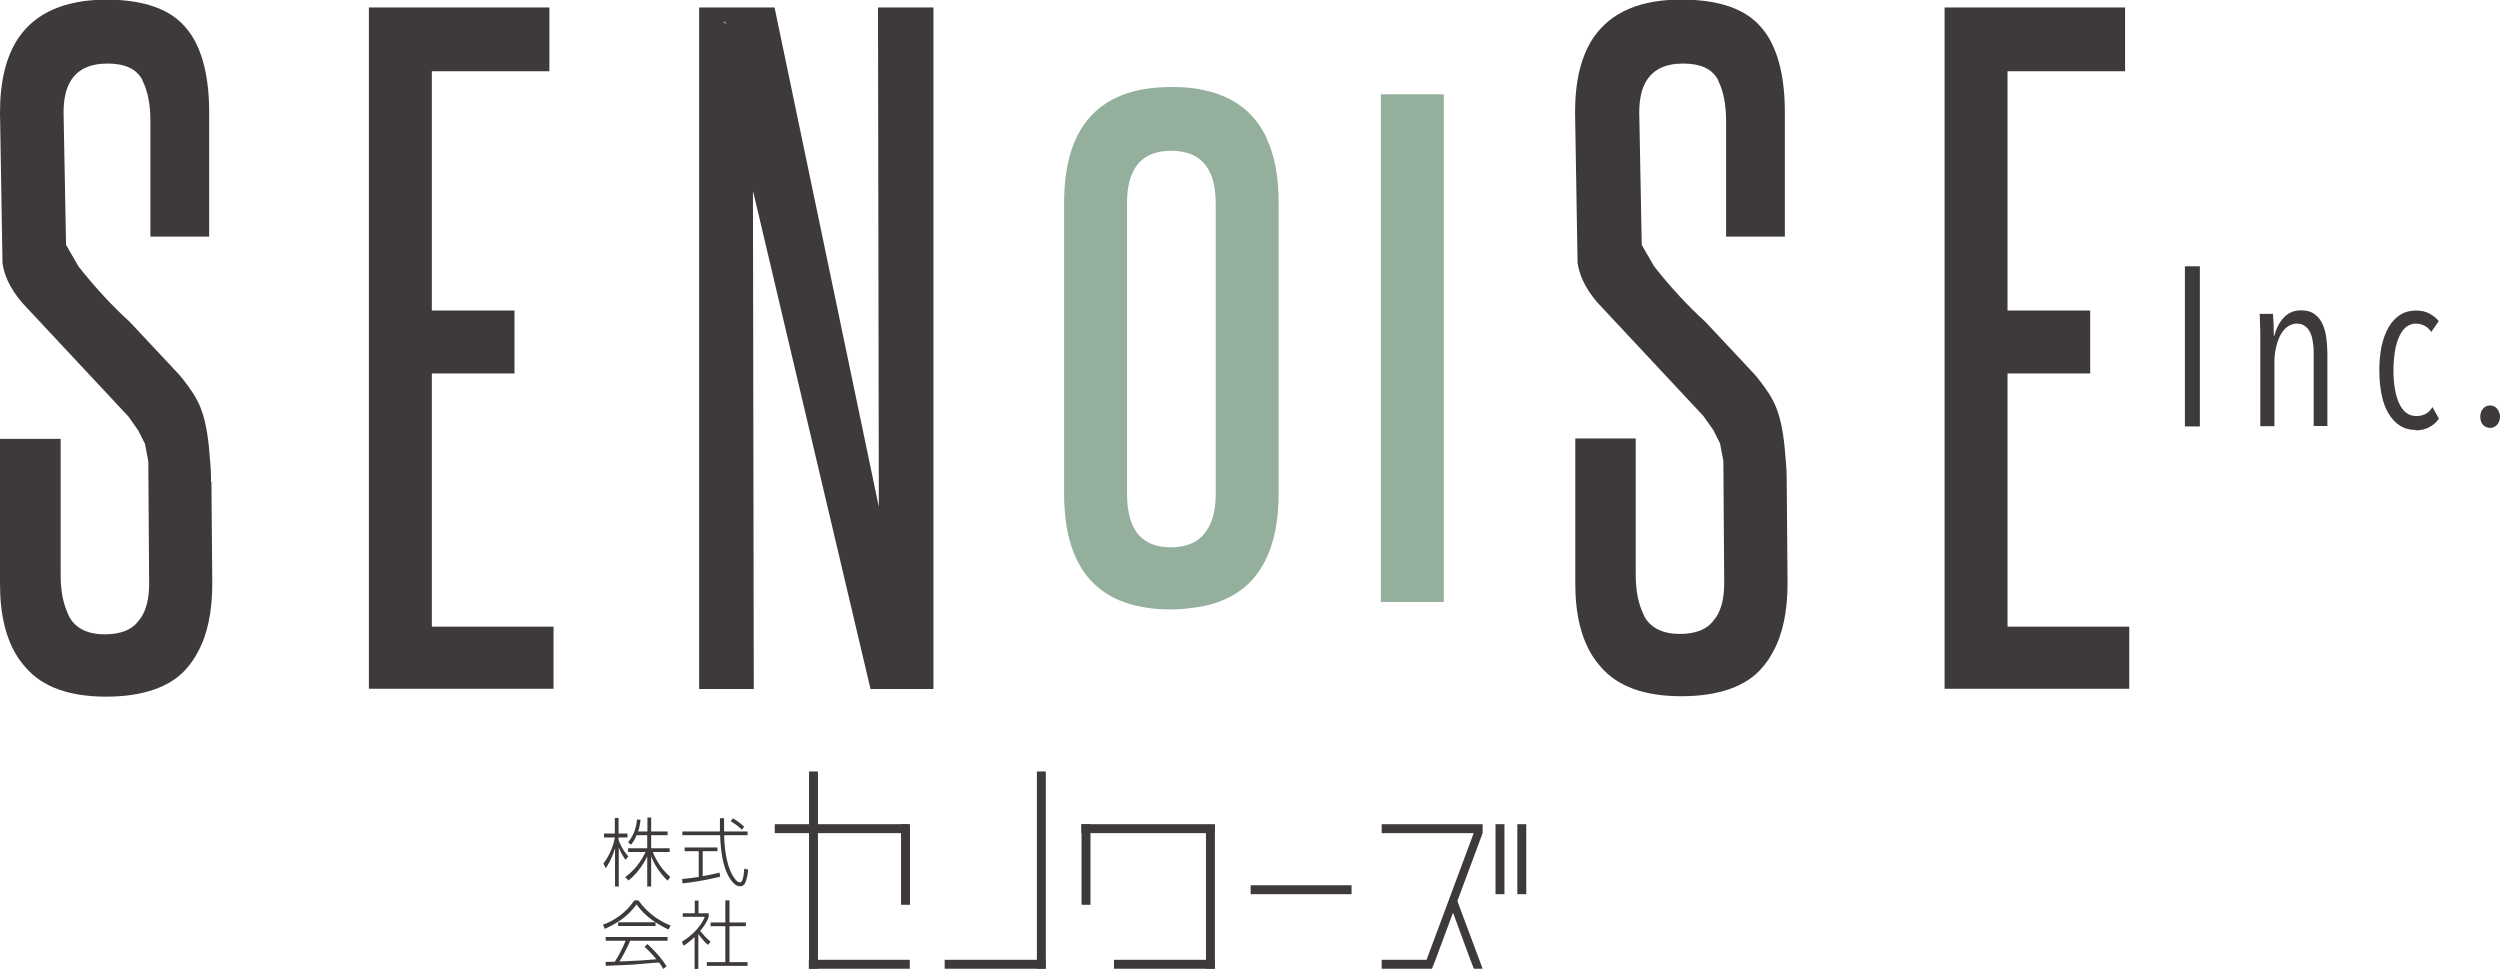
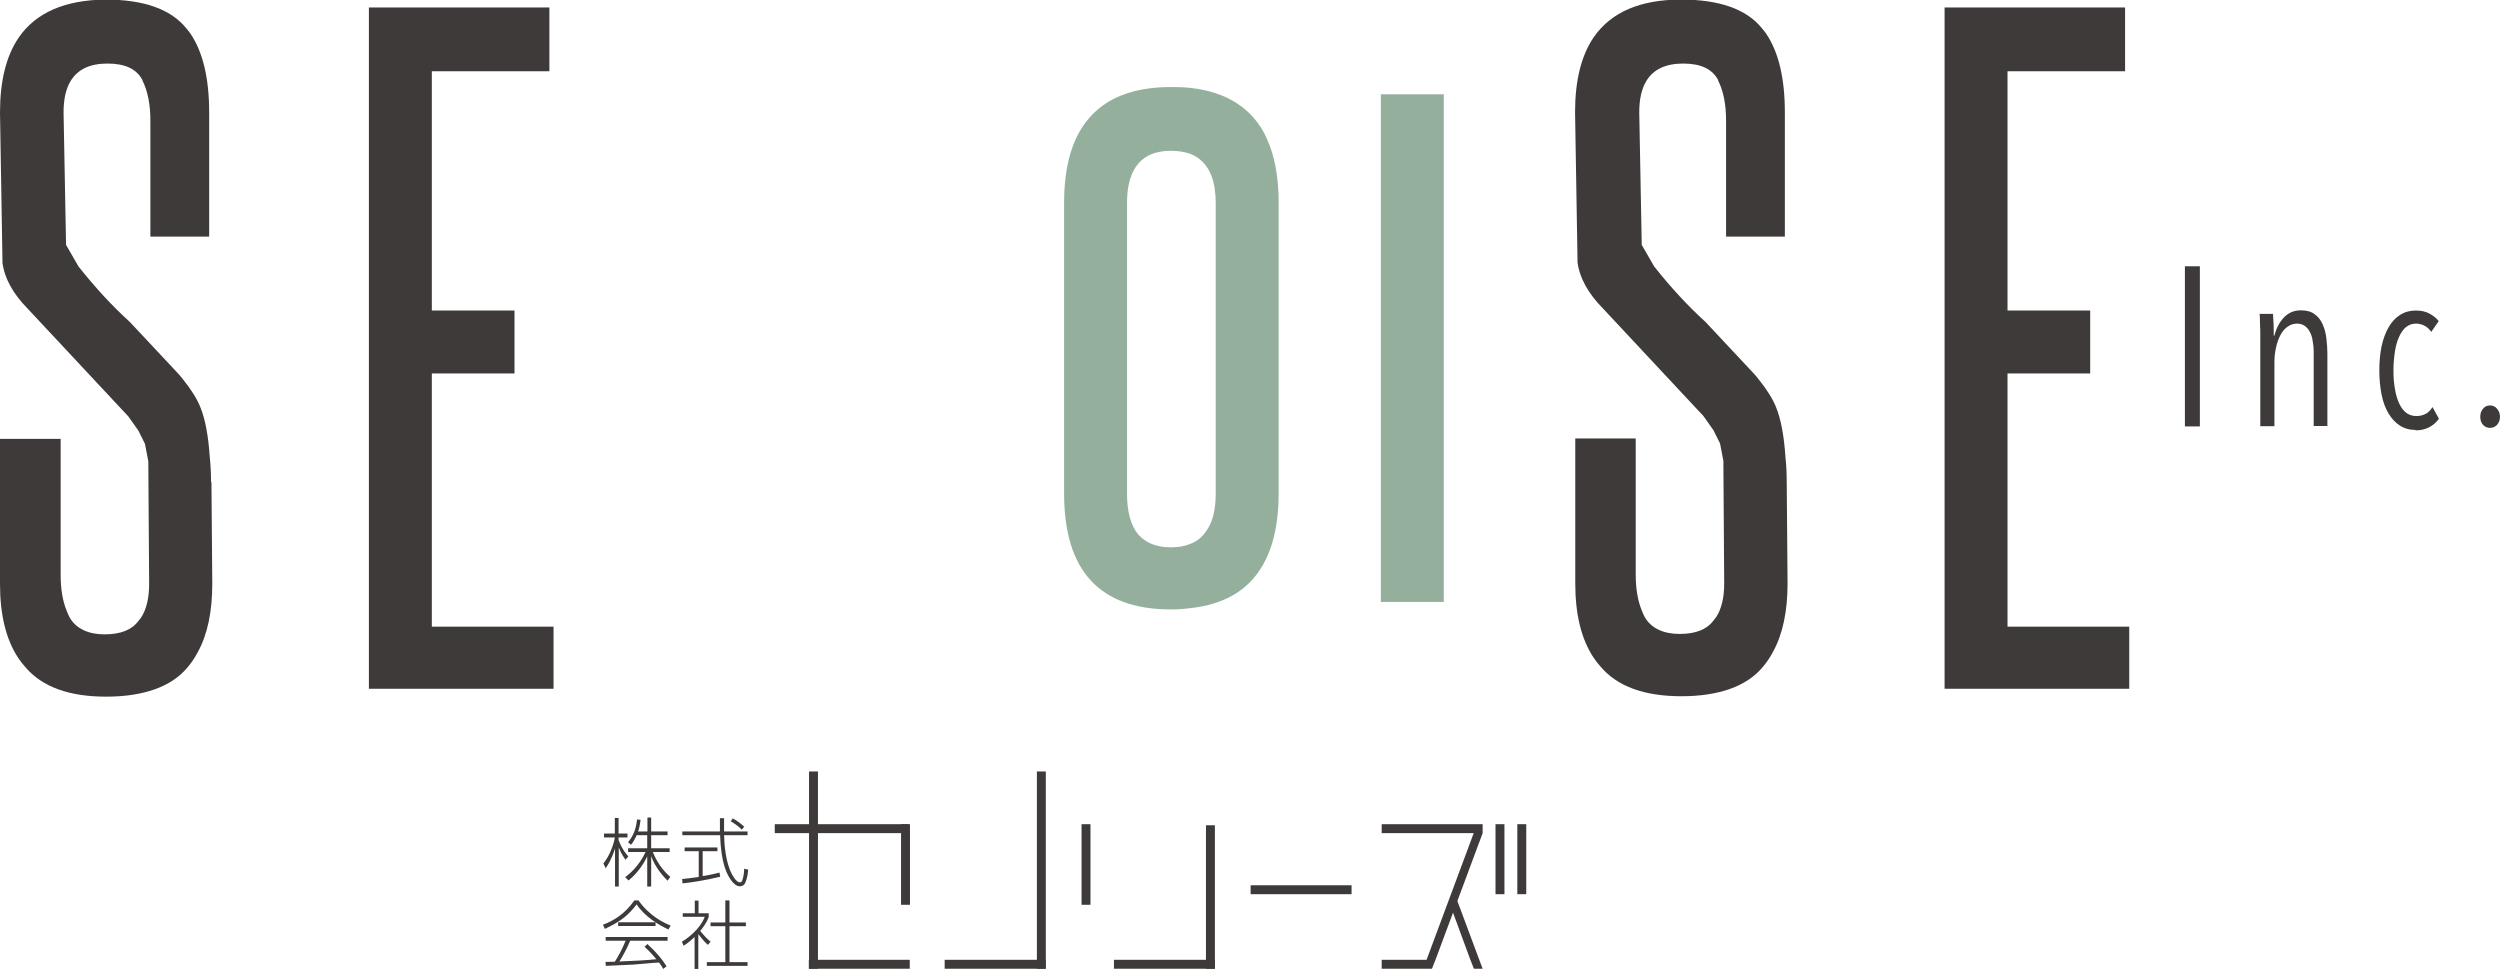
<svg xmlns="http://www.w3.org/2000/svg" id="_レイヤー_2" data-name="レイヤー 2" viewBox="0 0 120.36 46.65">
  <defs>
    <style>
      .cls-1 {
        fill: #3e3a39;
      }

      .cls-1, .cls-2 {
        stroke-width: 0px;
      }

      .cls-2 {
        fill: #94b09d;
      }
    </style>
  </defs>
  <g id="_レイヤー_1-2" data-name="レイヤー 1">
    <g>
      <g>
-         <path class="cls-1" d="M42.27.36l.04,24.04L37.29.36h-3.63v32.81h2.63l-.04-23.96.04.14,5.62,23.82h3.03V.36h-2.67ZM34.82,1.02l.16.1h-.08l-.08-.1Z" />
        <polygon class="cls-1" points="20.79 30.17 20.79 17.98 24.77 17.98 24.77 14.95 20.79 14.95 20.79 3.43 26.45 3.43 26.45 .36 17.76 .36 17.76 33.16 26.65 33.16 26.65 30.17 20.79 30.17" />
        <polygon class="cls-2" points="66.48 4.54 66.48 28.98 69.47 28.98 69.51 28.98 69.51 4.54 66.48 4.54" />
        <path class="cls-1" d="M10.16,23.2c0-.42-.02-.81-.06-1.18-.07-1.07-.23-1.88-.46-2.43-.16-.4-.44-.84-.84-1.34-.06-.08-.13-.16-.2-.24l-2.35-2.51c-.85-.77-1.67-1.66-2.47-2.67l-.6-1.04-.12-6.38c0-.63.11-1.13.34-1.51.34-.56.93-.84,1.77-.84s1.38.25,1.67.76c.01.02.02.04.02.06.25.5.38,1.14.38,1.93v5.58h2.83v-5.98c0-1.64-.3-2.9-.9-3.79-.07-.09-.14-.19-.22-.28-.74-.9-2.03-1.36-3.87-1.36C3.14,0,1.73.6.9,1.81c-.6.88-.9,2.08-.9,3.61l.12,7.25c.04.28.12.55.24.82.17.38.41.74.72,1.1l5.1,5.46.48.68.32.64.16.84.04,5.9c0,.68-.13,1.22-.38,1.61-.04.06-.09.12-.14.18-.32.43-.86.64-1.63.64s-1.36-.27-1.67-.8c-.06-.11-.11-.23-.16-.36-.19-.47-.28-1.04-.28-1.71v-6.54H0v6.98c0,1.49.29,2.68.88,3.57.11.16.23.32.36.46.8.93,2.09,1.4,3.87,1.4s3.14-.47,3.91-1.4c.19-.22.36-.47.5-.74.47-.85.7-1.95.7-3.29l-.04-4.9Z" />
        <polygon class="cls-1" points="96.65 30.17 96.65 17.98 100.63 17.98 100.63 14.95 96.65 14.95 96.65 3.43 102.31 3.43 102.31 .36 93.62 .36 93.62 33.16 102.51 33.16 102.51 30.17 96.65 30.17" />
        <path class="cls-1" d="M86.02,23.2c0-.42-.02-.81-.06-1.18-.07-1.07-.23-1.88-.46-2.43-.16-.4-.44-.84-.84-1.34-.06-.08-.13-.16-.2-.24l-2.35-2.51c-.85-.77-1.67-1.66-2.47-2.67l-.6-1.04-.12-6.38c0-.63.11-1.13.34-1.51.34-.56.93-.84,1.77-.84s1.38.25,1.67.76c.01.02.02.04.02.06.25.5.38,1.14.38,1.93v5.58h2.83v-5.98c0-1.64-.3-2.9-.9-3.79-.07-.09-.14-.19-.22-.28-.74-.9-2.03-1.36-3.87-1.36-1.97,0-3.37.6-4.21,1.81-.6.88-.9,2.08-.9,3.61l.12,7.25c.04.28.12.55.24.82.17.38.41.74.72,1.1l5.1,5.46.48.68.32.64.16.84.04,5.9c0,.68-.13,1.22-.38,1.61-.04.06-.09.12-.14.18-.32.43-.86.64-1.63.64s-1.36-.27-1.67-.8c-.06-.11-.11-.23-.16-.36-.19-.47-.28-1.04-.28-1.71v-6.54h-2.91v6.98c0,1.49.29,2.68.88,3.57.11.16.23.32.36.46.8.93,2.09,1.4,3.87,1.4s3.14-.47,3.91-1.4c.19-.22.36-.47.5-.74.47-.85.7-1.95.7-3.29l-.04-4.9Z" />
        <path class="cls-2" d="M60.99,6.66c-.66-1.42-1.89-2.23-3.69-2.43-.29-.03-.6-.04-.92-.04-1.82,0-3.15.52-4.01,1.57-.76.92-1.14,2.26-1.14,4.01v13.99c0,3.72,1.71,5.58,5.14,5.58.32,0,.63-.02.92-.06,1.62-.17,2.78-.84,3.47-2.01.53-.89.8-2.06.8-3.51v-13.99c0-1.25-.19-2.28-.58-3.11ZM58.53,9.77v13.99c0,.79-.15,1.39-.46,1.81-.19.29-.45.5-.78.62-.26.11-.57.16-.92.16-.69,0-1.21-.21-1.57-.62-.36-.43-.54-1.09-.54-1.97v-13.99c0-.74.14-1.32.42-1.73.35-.52.91-.78,1.69-.78.35,0,.65.05.92.14.49.19.84.55,1.04,1.08.13.35.2.79.2,1.3Z" />
      </g>
      <g>
        <path class="cls-1" d="M105.19,20.53v-7.71h.72v7.71h-.72Z" />
        <path class="cls-1" d="M111.39,20.53v-3.48c0-.17,0-.34-.03-.51-.02-.17-.05-.33-.11-.47-.06-.14-.14-.26-.25-.35-.11-.09-.24-.14-.41-.14s-.32.05-.46.15-.25.23-.34.4-.16.37-.21.59-.08.45-.08.69v3.11h-.68v-4.04c0-.12,0-.24,0-.38s0-.27-.01-.39,0-.24-.01-.35c0-.11,0-.19-.02-.25h.65c.01.14.02.31.03.5,0,.2.01.38.01.56h.02c.1-.36.25-.66.47-.89.22-.23.49-.34.82-.34.27,0,.49.06.66.19.17.12.29.28.38.48s.15.42.18.67c.03.25.05.5.05.75v3.48h-.68Z" />
        <path class="cls-1" d="M116.3,20.7c-.29,0-.54-.07-.76-.21-.22-.14-.4-.34-.55-.59-.15-.25-.26-.55-.33-.9s-.11-.74-.11-1.17.04-.82.11-1.17c.08-.35.19-.65.34-.91s.33-.45.55-.59c.22-.14.47-.21.76-.21.26,0,.48.05.66.15s.33.22.44.36l-.36.52c-.08-.12-.18-.22-.31-.29s-.27-.11-.43-.11c-.18,0-.34.06-.48.17-.13.11-.24.27-.33.47-.09.2-.16.44-.2.71-.04.27-.07.57-.07.9s.02.61.07.88c.04.27.11.5.2.7.09.2.2.35.34.46.14.11.31.16.5.16.17,0,.32-.04.45-.11s.23-.18.32-.32l.31.56c-.27.37-.65.56-1.13.56Z" />
        <path class="cls-1" d="M120.36,20.06c0,.16-.05.29-.14.39s-.21.15-.34.15-.25-.05-.34-.15-.13-.23-.13-.39c0-.15.04-.27.13-.38.09-.11.2-.16.34-.16s.25.05.34.16c.09.11.14.24.14.38Z" />
      </g>
      <g>
        <g>
          <g>
            <rect class="cls-1" x="45.38" y="41.68" width="9.5" height=".43" transform="translate(8.24 92.02) rotate(-90)" />
            <rect class="cls-1" x="45.48" y="46.21" width="4.86" height=".43" />
          </g>
          <g>
            <rect class="cls-1" x="34.41" y="41.68" width="9.5" height=".43" transform="translate(-2.73 81.05) rotate(-90)" />
            <rect class="cls-1" x="41.65" y="41.41" width="3.88" height=".43" transform="translate(1.97 85.21) rotate(-90)" />
            <rect class="cls-1" x="38.94" y="46.21" width="4.86" height=".43" />
            <rect class="cls-1" x="37.3" y="39.68" width="6.43" height=".43" />
          </g>
          <rect class="cls-1" x="60.21" y="42.62" width="4.86" height=".43" />
          <g>
            <rect class="cls-1" x="50.33" y="41.41" width="3.88" height=".43" transform="translate(10.66 93.89) rotate(-90)" />
            <rect class="cls-1" x="54.82" y="42.97" width="6.91" height=".43" transform="translate(15.09 101.46) rotate(-90)" />
            <rect class="cls-1" x="53.63" y="46.21" width="4.86" height=".43" />
-             <rect class="cls-1" x="52.06" y="39.68" width="6.43" height=".43" />
          </g>
          <rect class="cls-1" x="71.58" y="41.15" width="3.37" height=".43" transform="translate(31.9 114.63) rotate(-90)" />
          <rect class="cls-1" x="70.53" y="41.15" width="3.37" height=".43" transform="translate(30.85 113.58) rotate(-90)" />
          <polygon class="cls-1" points="66.52 39.68 66.52 40.11 70.95 40.11 68.68 46.21 66.52 46.21 66.52 46.64 68.68 46.64 68.94 46.64 69.11 46.21 71.38 40.11 71.38 39.74 71.38 39.68 66.52 39.68" />
          <polyline class="cls-1" points="71.38 46.64 70.16 43.37 69.76 43.41 70.79 46.21 70.96 46.64" />
        </g>
        <g>
          <path class="cls-1" d="M30.13,41.41c-.06-.08-.22-.29-.34-.61v1.88h-.18v-1.83c-.18.56-.36.82-.45.95l-.11-.23c.32-.4.5-.93.55-1.25h-.52v-.19h.52v-.75h.18v.75h.43v.19h-.43v.12c.18.48.39.7.47.79l-.13.16ZM31.34,42.68h-.18v-1.45c-.11.23-.39.75-.9,1.16l-.16-.16c.17-.13.65-.5.98-1.21h-.84v-.18h.92v-.63h-.51c-.1.23-.19.36-.27.46l-.14-.12c.27-.34.38-.65.43-1.1l.17.02c-.04.33-.09.48-.12.56h.45v-.67h.18v.67h.79v.18h-.79v.63h.89v.18h-.81c.05.12.28.72.84,1.2l-.13.18c-.42-.41-.67-.85-.79-1.18v1.45Z" />
          <path class="cls-1" d="M34.67,42.21c-.82.2-1.46.28-1.81.32l-.02-.21c.27-.03.48-.05.8-.1v-1.24h-.68v-.18h1.58v.18h-.71v1.2c.37-.06.6-.12.81-.17l.03.19ZM34.86,39.39c0,.28,0,.45,0,.64h1.13v.18h-1.13c.01.42.07,1.31.38,1.88.03.06.21.39.38.39.07,0,.1-.05.12-.11.04-.11.08-.28.09-.55l.19.05c-.03.4-.13.61-.15.65-.03.07-.11.15-.25.15-.33,0-.6-.56-.68-.78-.14-.38-.24-.86-.27-1.68h-1.82v-.18h1.81c0-.32,0-.44,0-.64h.2ZM35.72,39.95c-.1-.1-.25-.24-.54-.41l.1-.14c.16.09.33.2.55.4l-.12.15Z" />
          <path class="cls-1" d="M30.74,43.35c.53.75,1.2,1.07,1.55,1.21l-.11.19c-.48-.23-1.13-.61-1.53-1.21-.42.56-.84.86-1.53,1.18l-.09-.2c.54-.2,1.07-.54,1.51-1.17h.19ZM31.17,45.45c.48.44.74.78.92,1.07l-.16.13c-.04-.08-.07-.14-.2-.31-.18,0-1.06.09-1.25.1-.21.01-1.13.05-1.31.06l-.02-.19s.4-.01.45-.01c.15-.23.35-.59.52-1.01h-.96v-.18h2.98v.18h-1.8c-.14.34-.37.77-.52,1,.88-.04,1.19-.05,1.78-.11-.09-.1-.29-.35-.57-.6l.14-.13ZM29.76,44.4h1.8v.18h-1.8v-.18Z" />
          <path class="cls-1" d="M34.07,45.48c-.15-.12-.4-.44-.45-.51v1.68h-.18v-1.54c-.26.25-.43.36-.53.42l-.08-.19c.57-.35.96-.82,1.1-1.2h-1.06v-.17h.58v-.61h.18v.61h.49v.17c-.08.25-.26.5-.41.68.22.26.26.31.5.52l-.13.15ZM35.12,43.35v1.06h.79v.18h-.79v1.73h.87v.18h-1.96v-.18h.89v-1.73h-.71v-.18h.71v-1.06h.19Z" />
        </g>
      </g>
    </g>
  </g>
</svg>